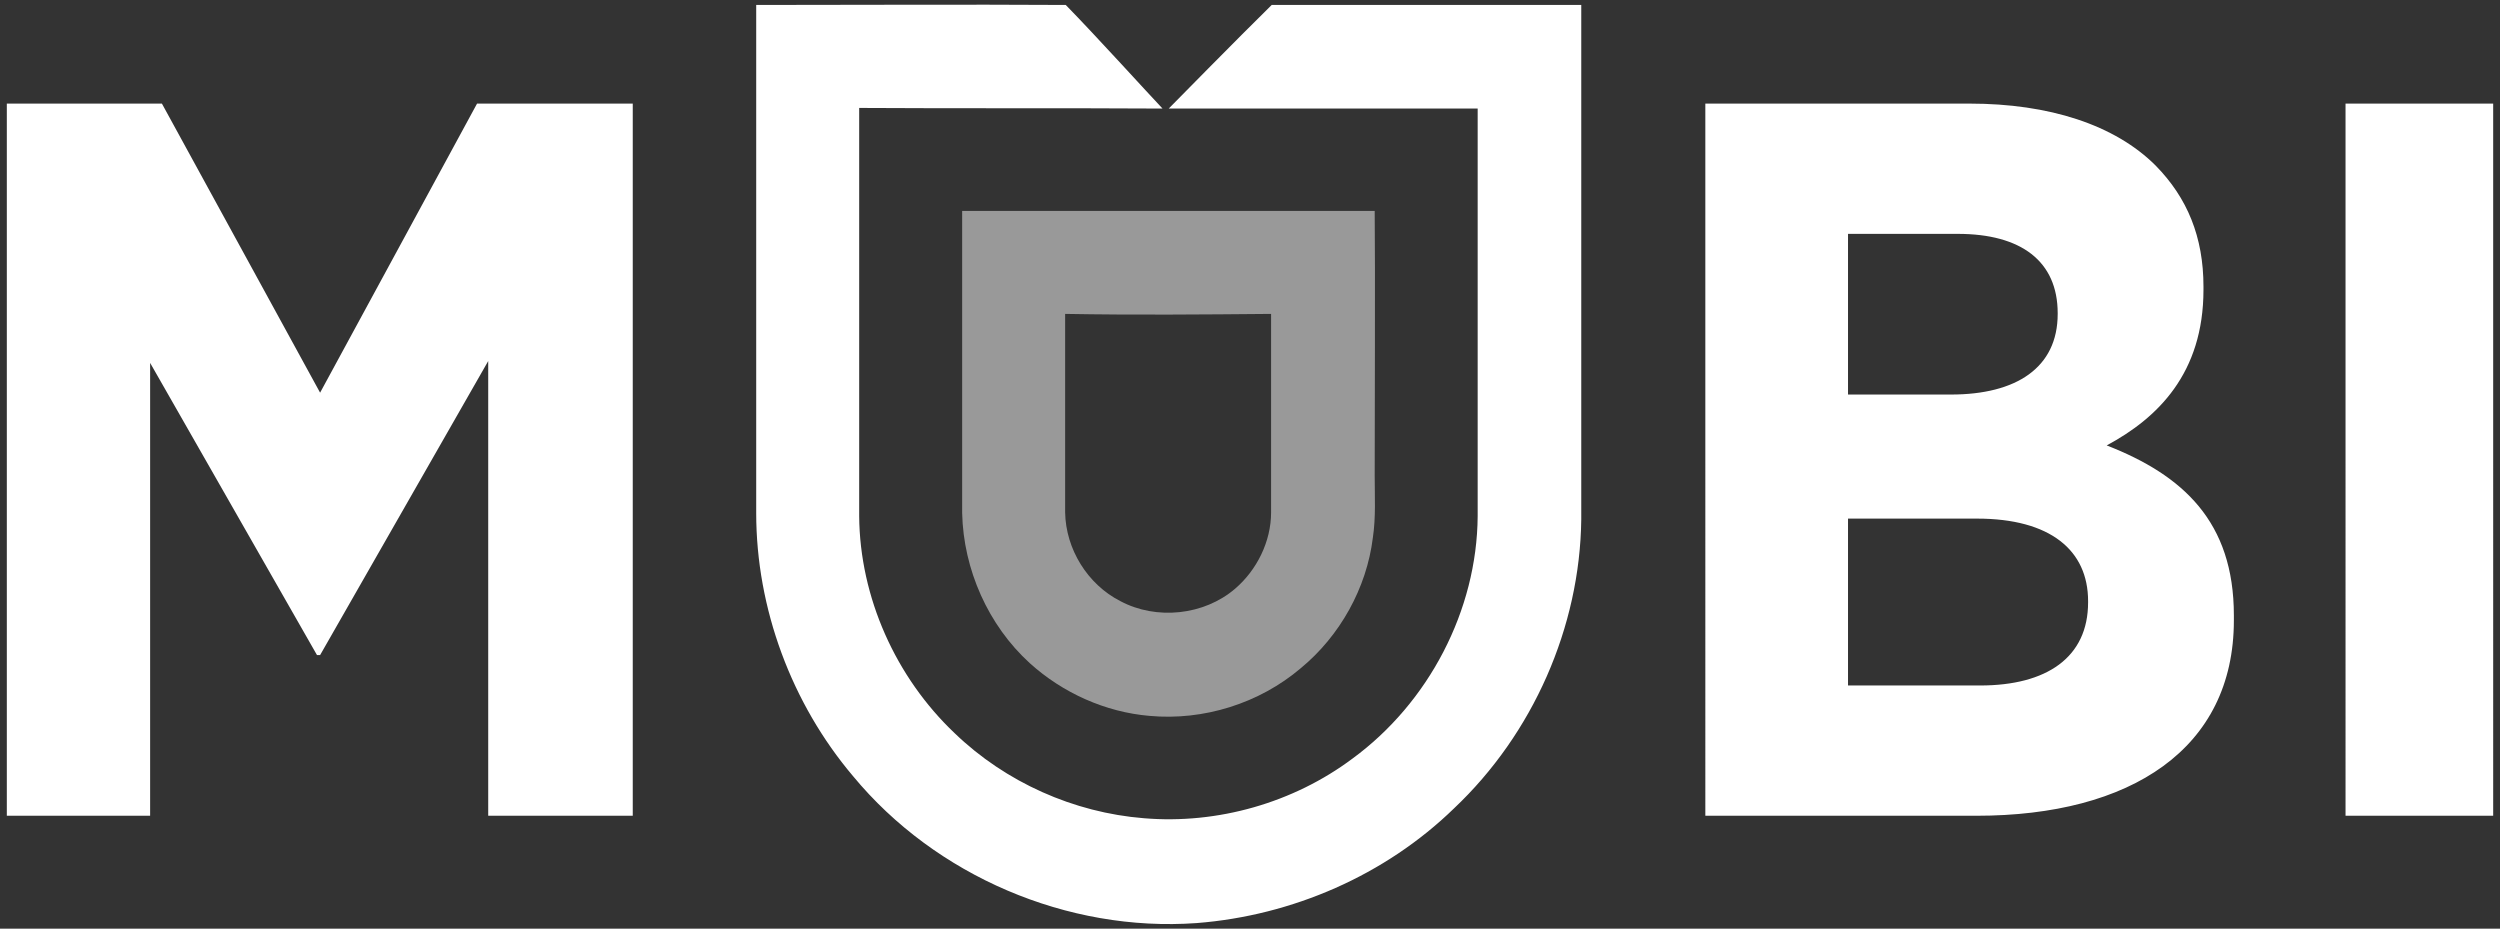
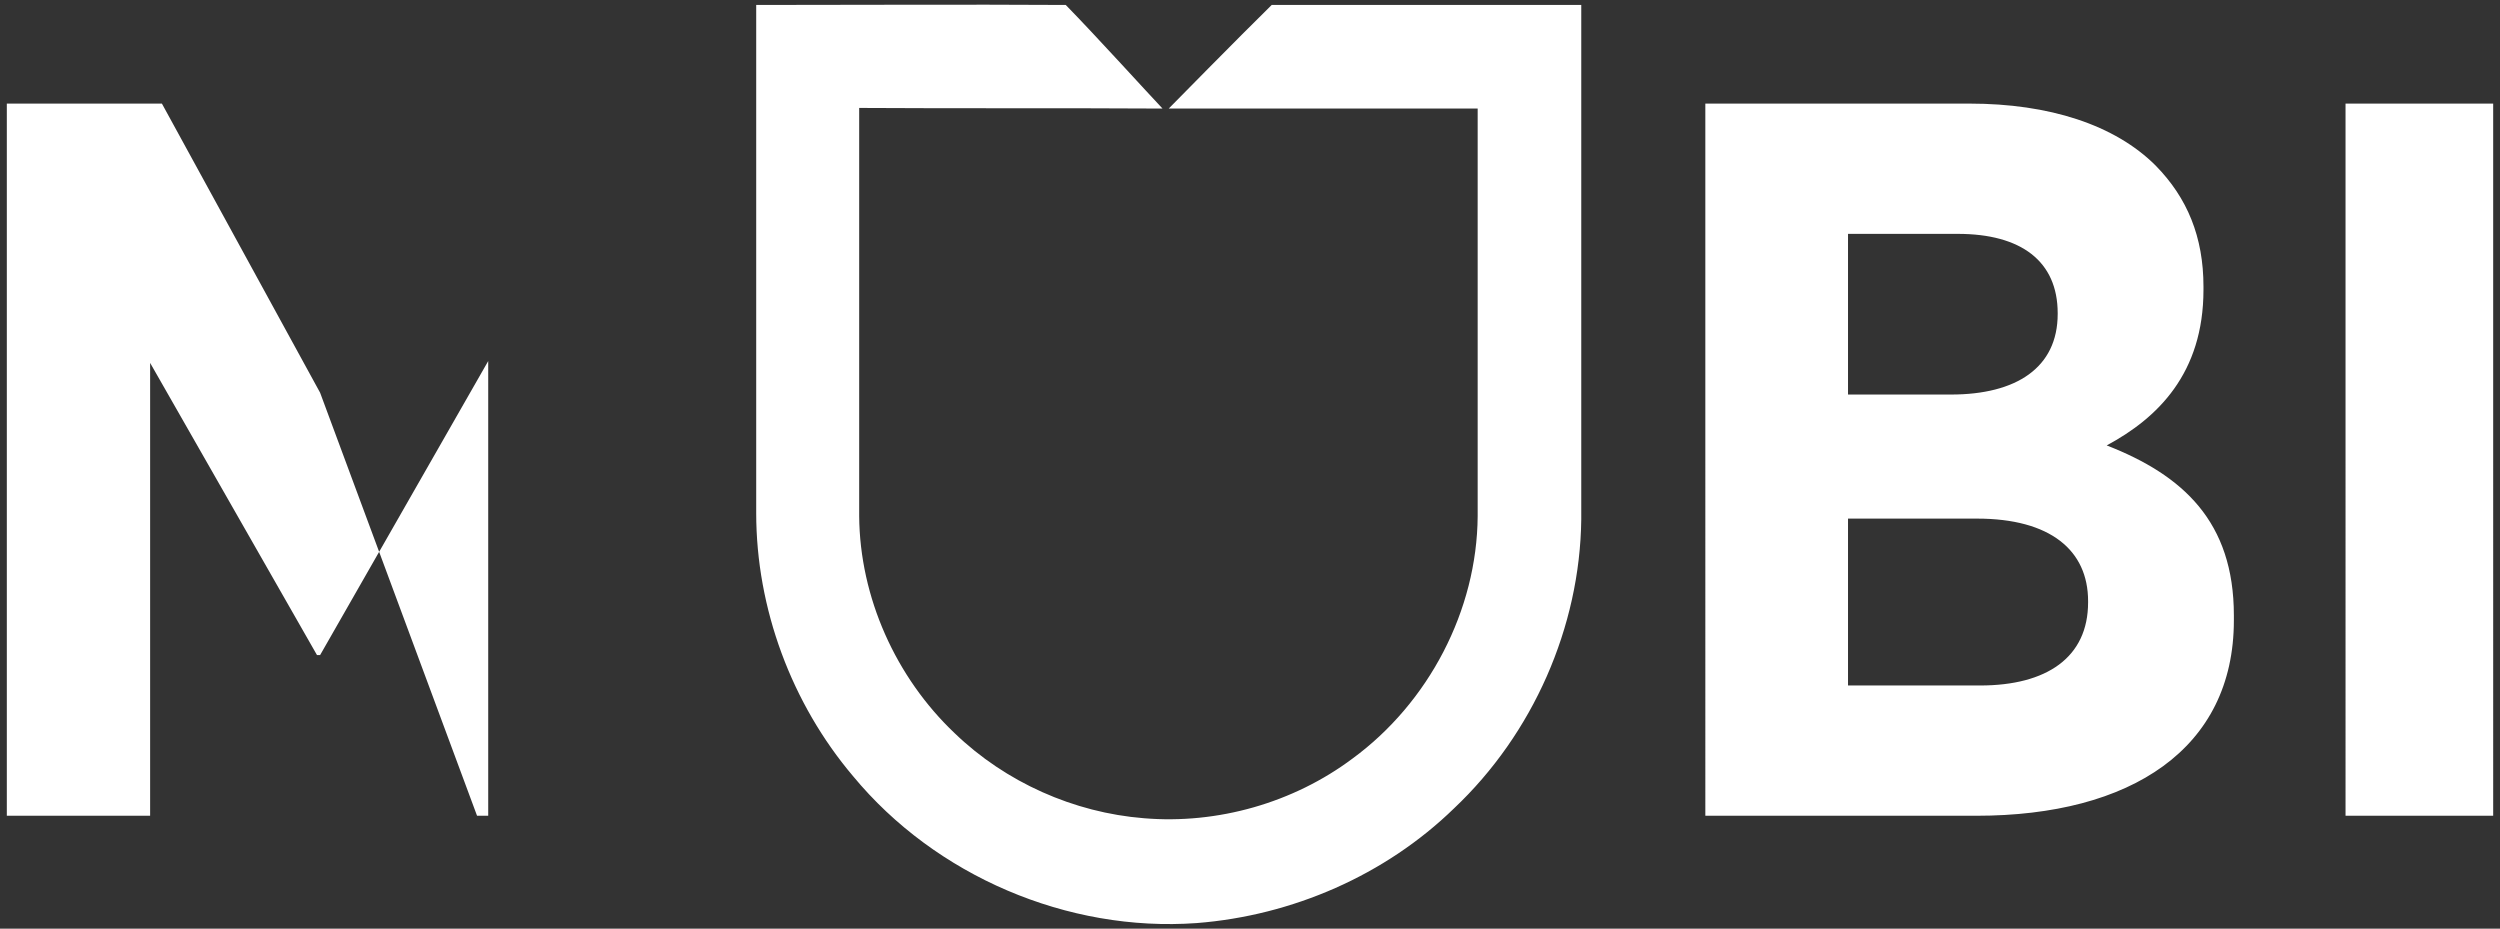
<svg xmlns="http://www.w3.org/2000/svg" version="1.1" id="Layer_1" x="0px" y="0px" viewBox="0 0 403 149.7" style="enable-background:new 0 0 403 149.7;" xml:space="preserve">
  <rect x="0" y="0" width="403" height="149.7" fill="#333333" stroke="none" />
  <style type="text/css">
	.st0{fill:#fff;}
	.st1{opacity:0.5;fill:#fff;}
</style>
  <g>
-     <path class="st0" d="M205,0.8c16.6,0,33.3,0,49.9,0c0,22.6,0,60.3,0,82.9c-0.2,17.4-7.8,34.6-20.5,46.6   c-11.1,10.8-26.1,17.3-41.5,18.5c-20.8,1.5-42.1-7.6-55.4-23.7c-9.9-11.7-15.6-27-15.6-42.4c0-22.3,0-59.6,0-81.9   c16.6,0,33.2-0.1,49.9,0c4.8,4.9,13.5,14.5,15.6,16.7c-16.3-0.1-32.6,0-48.9-0.1c0,16.9,0,48.9,0,65.8c0.1,13.1,5.9,26,15.4,35   c8.2,7.9,19.2,12.8,30.5,13.7c11.9,1,24.1-2.5,33.6-9.6c12.3-9,20.1-23.9,20.2-39.1c0-16.9,0-48.8,0-65.7c-16.6,0-33.2,0-49.8,0   C188.7,17.2,199.7,6,205,0.8z M1.1,131.5h23.1v-73l26.9,47.1h0.5l27.1-47.4v73.3H102V16.7H76.9L51.6,63.3L26.1,16.7H1.1V131.5z    M274.8,131.5h43.8c24.9,0,41.5-10.8,41.5-31.5v-0.8c0-15.1-8.2-22.6-20.5-27.4c8.2-4.4,15.6-11.6,15.6-25.1v-0.5   c0-8-2.6-14.3-7.7-19.5c-6.6-6.6-17.2-10-30-10h-42.6V131.5z M331.7,50.6c0,8.7-6.7,13-17.2,13h-16.6V37.7h17.7   c10.2,0,16.1,4.4,16.1,12.8V50.6z M336.6,96.9v0.2c0,8.9-6.7,13.4-17.4,13.4h-21.3V83.6h20.8C330.5,83.6,336.6,88.7,336.6,96.9z    M378.1,131.5h23.8V16.7h-23.8V131.5z" />
-     <path class="st1" d="M155.1,82.7c0-11.2,0-37.4,0-48.7c22.2,0,44.3,0,66.5,0c0.1,9.2,0,33.5,0,42.7c0,3.3,0.2,6.7-0.3,10   c-1,8.1-5.3,15.8-11.6,21c-6.7,5.7-15.7,8.5-24.4,7.7c-7.1-0.6-14-3.7-19.3-8.5C159.3,100.8,155.3,91.8,155.1,82.7z M171.7,50.6   c0,5.7,0,26.4,0,32c0.1,5.9,3.6,11.6,8.9,14.3c5.8,3.1,13.5,2.3,18.5-2c3.5-3,5.8-7.6,5.8-12.3c0-5.7,0-26.3,0-32   C193.9,50.7,182.8,50.8,171.7,50.6z" />
+     <path class="st0" d="M205,0.8c16.6,0,33.3,0,49.9,0c0,22.6,0,60.3,0,82.9c-0.2,17.4-7.8,34.6-20.5,46.6   c-11.1,10.8-26.1,17.3-41.5,18.5c-20.8,1.5-42.1-7.6-55.4-23.7c-9.9-11.7-15.6-27-15.6-42.4c0-22.3,0-59.6,0-81.9   c16.6,0,33.2-0.1,49.9,0c4.8,4.9,13.5,14.5,15.6,16.7c-16.3-0.1-32.6,0-48.9-0.1c0,16.9,0,48.9,0,65.8c0.1,13.1,5.9,26,15.4,35   c8.2,7.9,19.2,12.8,30.5,13.7c11.9,1,24.1-2.5,33.6-9.6c12.3-9,20.1-23.9,20.2-39.1c0-16.9,0-48.8,0-65.7c-16.6,0-33.2,0-49.8,0   C188.7,17.2,199.7,6,205,0.8z M1.1,131.5h23.1v-73l26.9,47.1h0.5l27.1-47.4v73.3H102H76.9L51.6,63.3L26.1,16.7H1.1V131.5z    M274.8,131.5h43.8c24.9,0,41.5-10.8,41.5-31.5v-0.8c0-15.1-8.2-22.6-20.5-27.4c8.2-4.4,15.6-11.6,15.6-25.1v-0.5   c0-8-2.6-14.3-7.7-19.5c-6.6-6.6-17.2-10-30-10h-42.6V131.5z M331.7,50.6c0,8.7-6.7,13-17.2,13h-16.6V37.7h17.7   c10.2,0,16.1,4.4,16.1,12.8V50.6z M336.6,96.9v0.2c0,8.9-6.7,13.4-17.4,13.4h-21.3V83.6h20.8C330.5,83.6,336.6,88.7,336.6,96.9z    M378.1,131.5h23.8V16.7h-23.8V131.5z" />
  </g>
</svg>